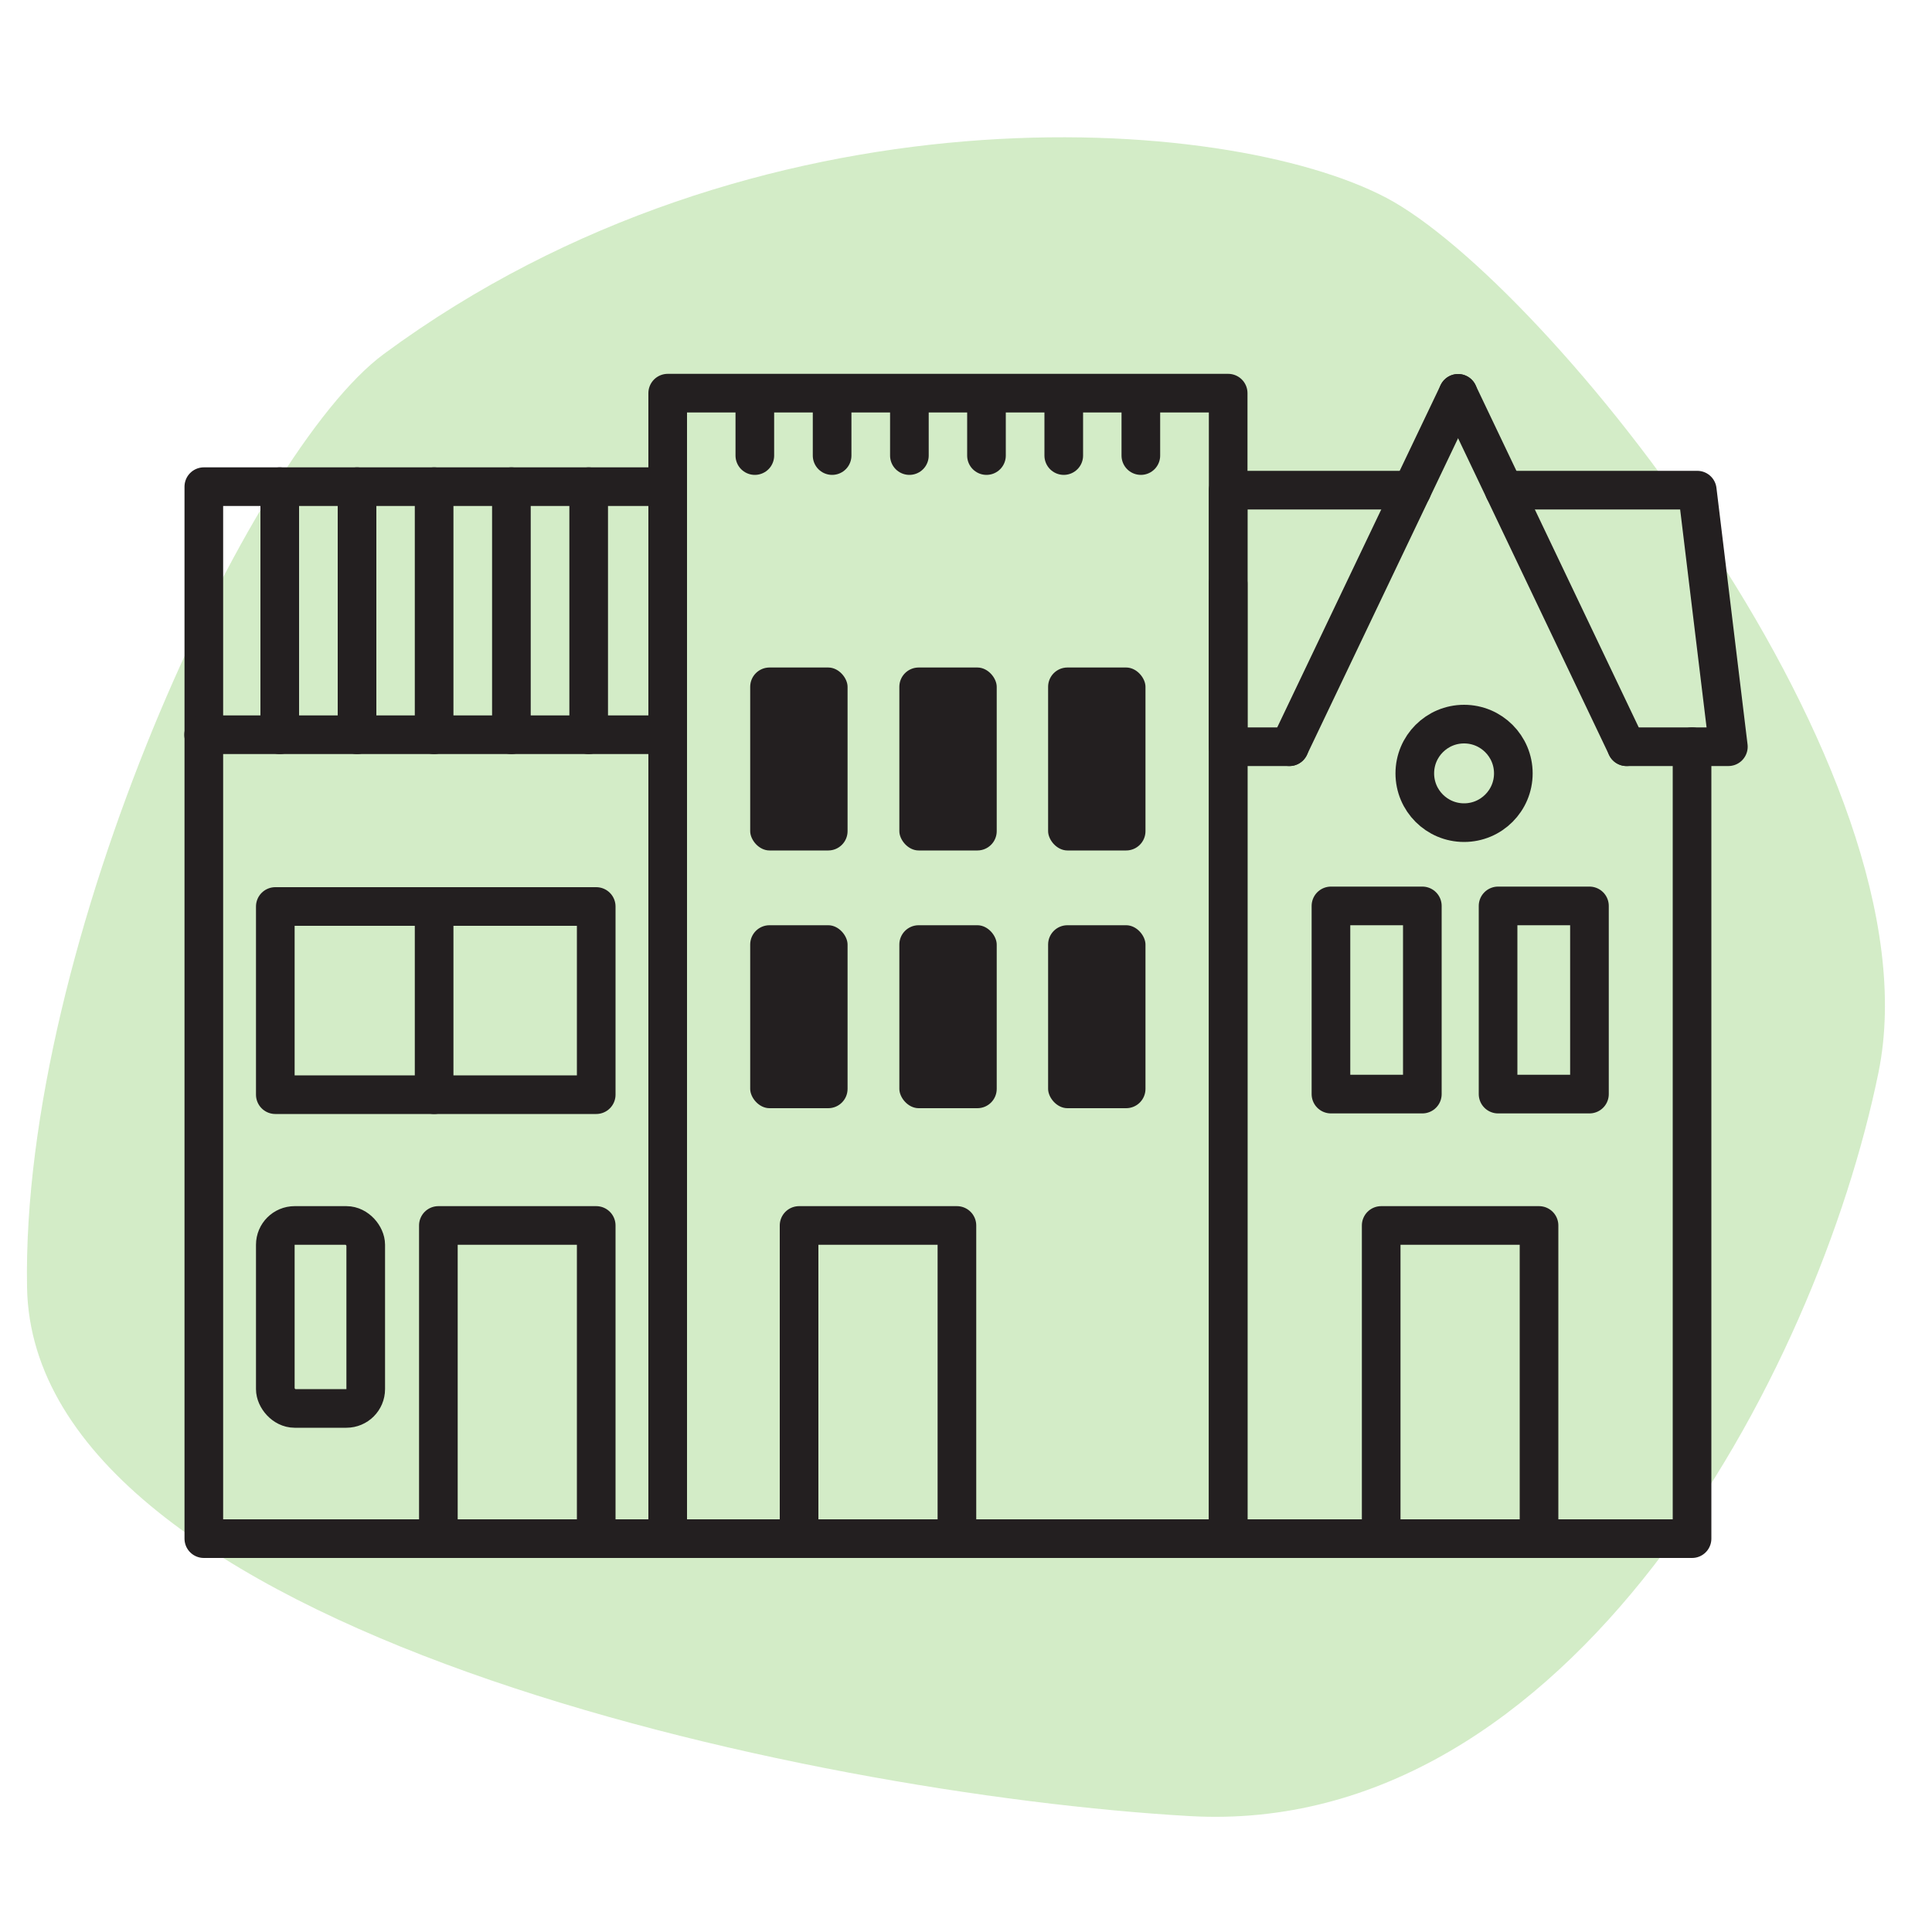
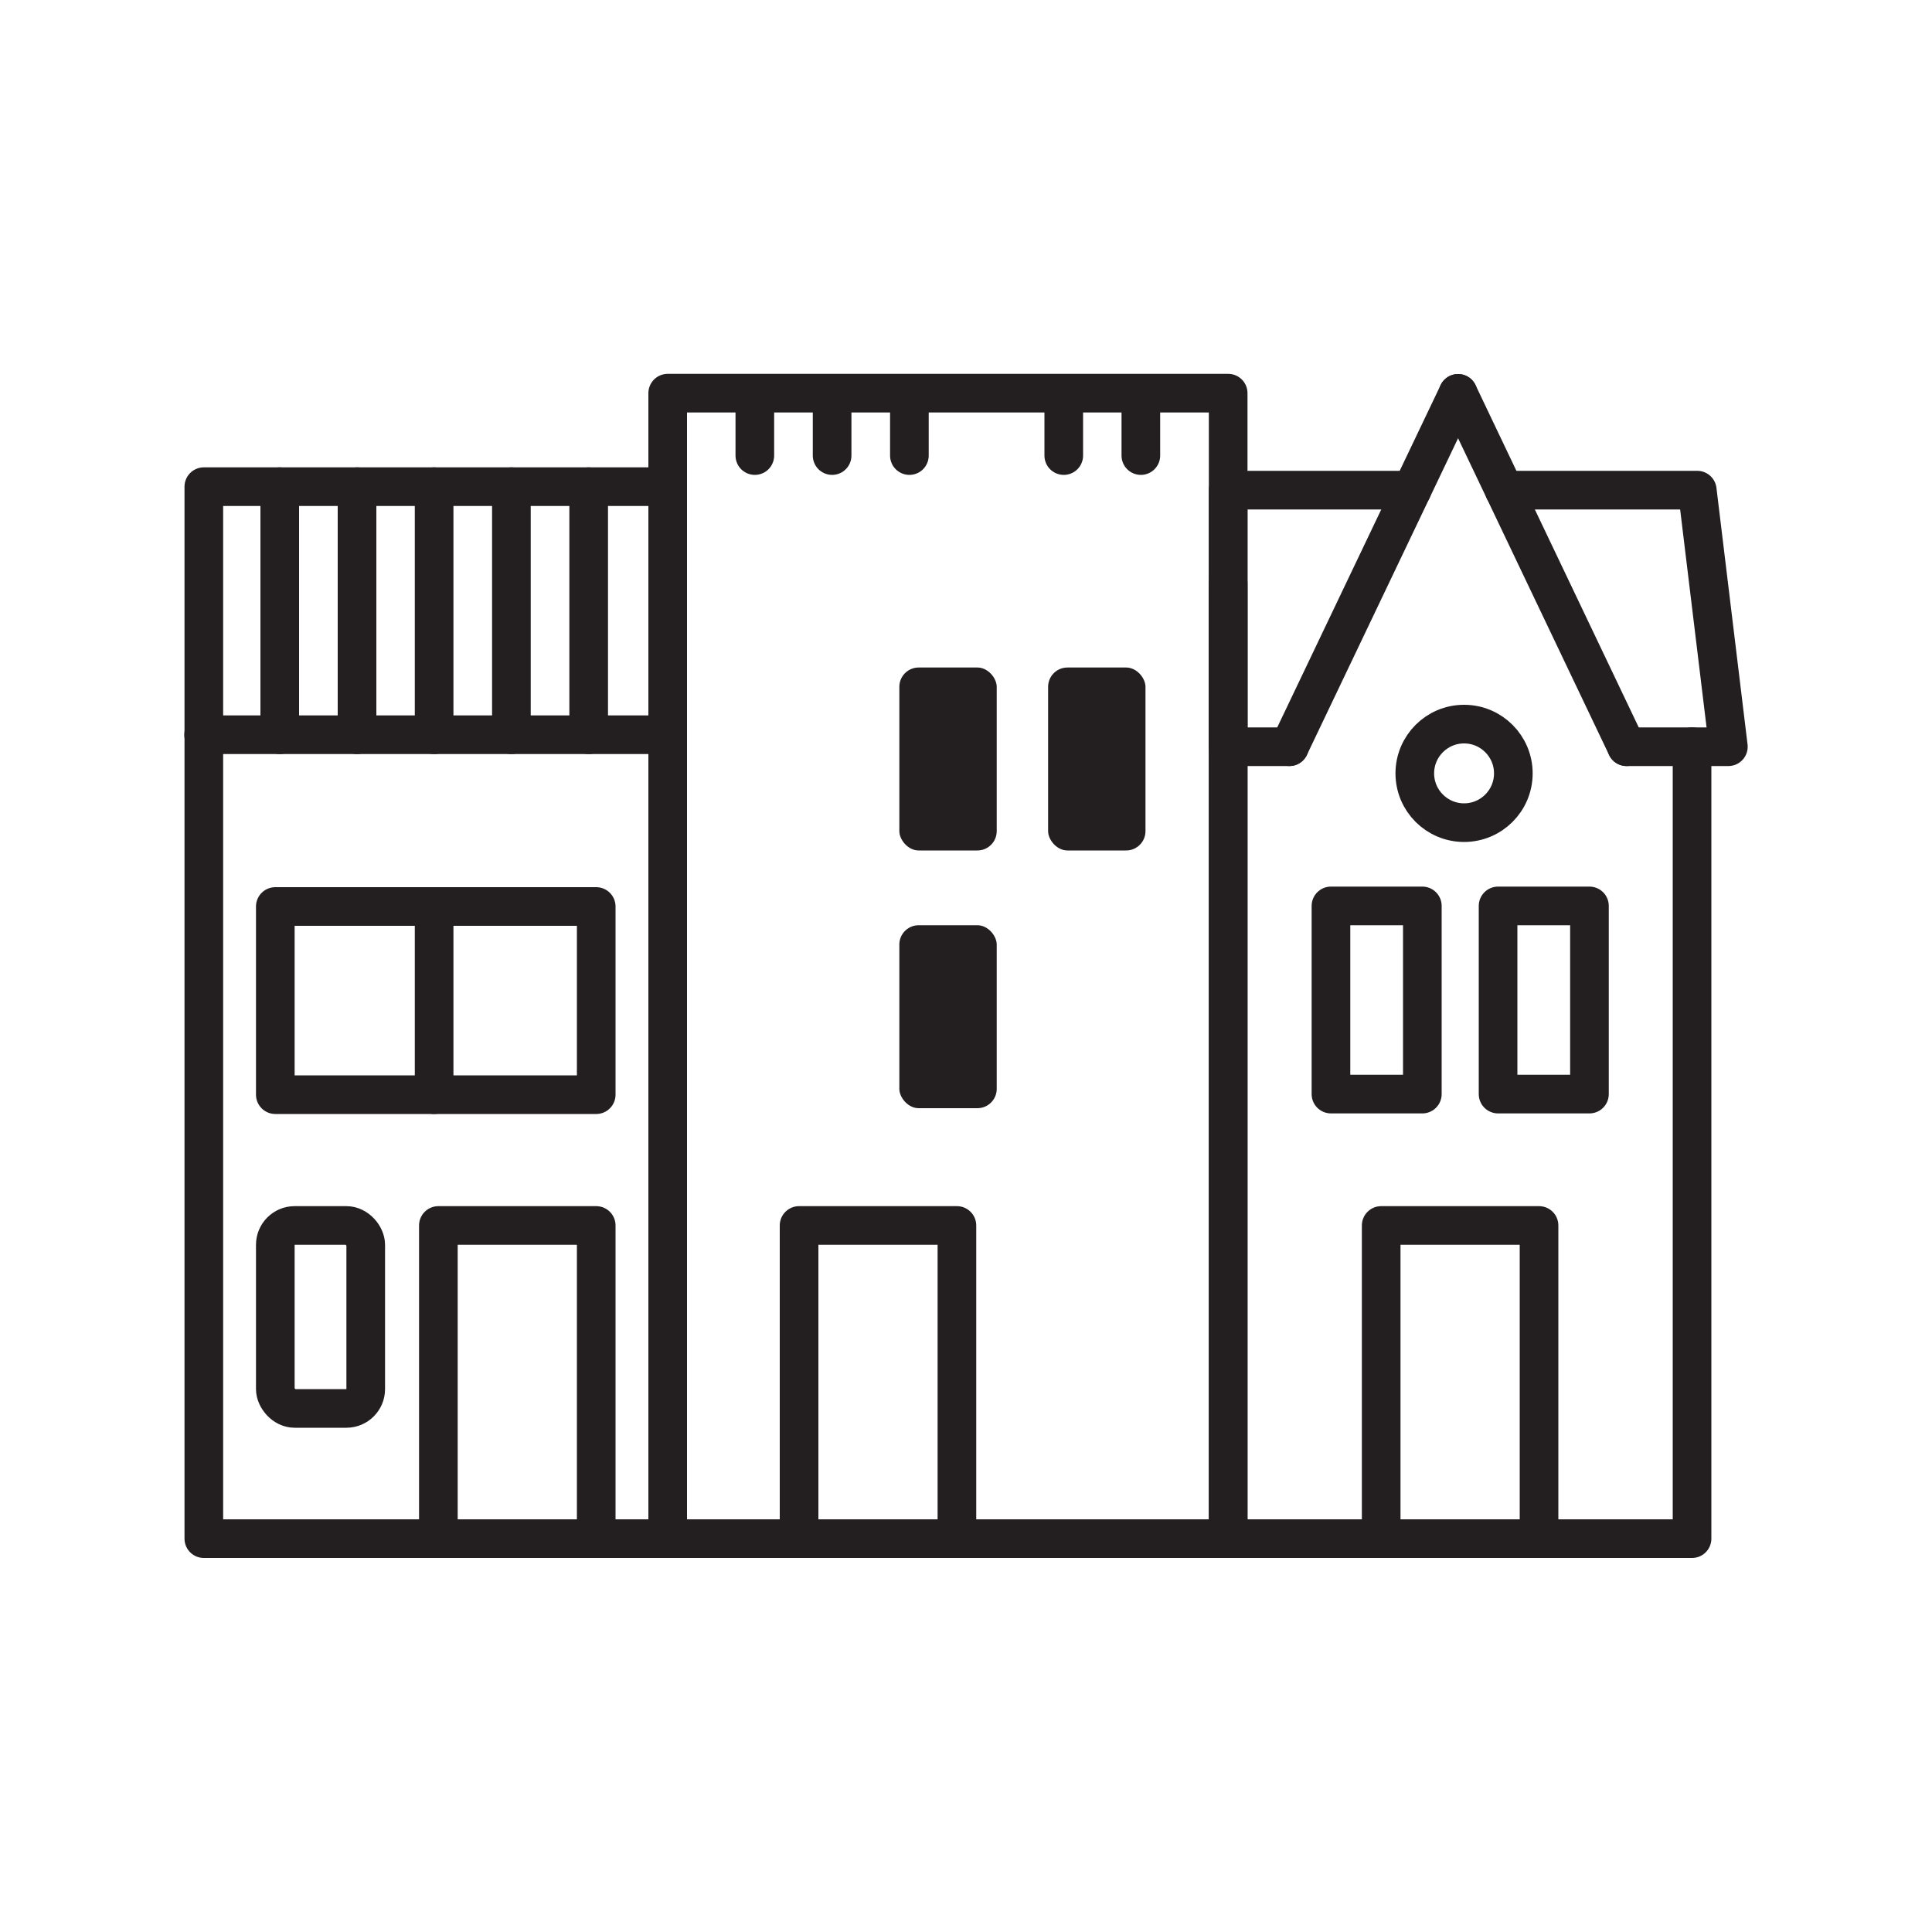
<svg xmlns="http://www.w3.org/2000/svg" id="Layer_1" data-name="Layer 1" viewBox="0 0 100 100">
  <defs>
    <style>.cls-1{fill:#6cbe45;opacity:0.3;}.cls-2{fill:none;stroke:#231f20;stroke-linecap:round;stroke-linejoin:round;stroke-width:2px;}.cls-3{fill:#231f20;}</style>
  </defs>
  <title>PropertyArt</title>
-   <path class="cls-1" d="M19.87,18.32C39.13,4.12,63.48,5.87,71.76,10.24s28.65,29.69,25.47,45.27S81.31,95.13,61.57,94,1.72,84.38,1.4,66.64,12.91,23.45,19.87,18.32Z" />
  <rect class="cls-2" x="77.53" y="46.9" width="4.73" height="9.74" transform="translate(159.8 103.53) rotate(-180)" />
  <rect class="cls-2" x="68.89" y="46.9" width="4.73" height="9.74" transform="translate(142.51 103.53) rotate(-180)" />
-   <rect class="cls-3" x="38.83" y="47.9" width="5.04" height="9.47" rx="1" transform="translate(82.7 105.26) rotate(-180)" />
  <rect class="cls-3" x="46.54" y="47.9" width="5.04" height="9.47" rx="1" transform="translate(98.13 105.26) rotate(-180)" />
-   <rect class="cls-3" x="54.26" y="47.9" width="5.04" height="9.47" rx="1" transform="translate(113.55 105.26) rotate(-180)" />
  <rect class="cls-2" x="14.24" y="63.44" width="4.68" height="9.47" rx="1" transform="translate(33.17 136.34) rotate(-180)" />
-   <rect class="cls-3" x="38.83" y="34.56" width="5.04" height="9.47" rx="1" transform="translate(82.7 78.58) rotate(-180)" />
  <rect class="cls-3" x="46.54" y="34.56" width="5.04" height="9.47" rx="1" transform="translate(98.13 78.58) rotate(-180)" />
  <rect class="cls-3" x="54.26" y="34.56" width="5.04" height="9.47" rx="1" transform="translate(113.55 78.58) rotate(-180)" />
  <rect class="cls-2" x="22.68" y="63.44" width="8.17" height="16.21" transform="translate(53.54 143.08) rotate(-180)" />
  <rect class="cls-2" x="41.35" y="63.44" width="8.17" height="16.21" transform="translate(90.88 143.08) rotate(-180)" />
  <rect class="cls-2" x="71.49" y="63.44" width="8.17" height="16.21" transform="translate(151.15 143.08) rotate(-180)" />
  <polyline class="cls-2" points="87.58 38.65 87.58 79.64 63.57 79.64 63.57 30.21" />
  <rect class="cls-2" x="34.56" y="20.36" width="29.01" height="59.29" transform="translate(98.13 100) rotate(-180)" />
  <rect class="cls-2" x="10.54" y="25.19" width="24.01" height="54.45" transform="translate(45.1 104.83) rotate(-180)" />
  <line class="cls-2" x1="34.56" y1="38.03" x2="10.54" y2="38.03" />
  <line class="cls-2" x1="30.47" y1="25.19" x2="30.47" y2="38.03" />
  <line class="cls-2" x1="26.47" y1="25.19" x2="26.47" y2="38.03" />
  <line class="cls-2" x1="22.47" y1="25.19" x2="22.47" y2="38.03" />
  <line class="cls-2" x1="18.48" y1="25.19" x2="18.48" y2="38.03" />
  <line class="cls-2" x1="14.48" y1="25.19" x2="14.48" y2="38.03" />
  <polyline class="cls-2" points="84.19 38.65 89.46 38.65 87.85 25.37 77.86 25.37" />
  <line class="cls-2" x1="84.19" y1="38.65" x2="75.47" y2="20.36" />
  <polyline class="cls-2" points="73.08 25.37 63.57 25.37 63.57 38.65 66.74 38.65" />
  <line class="cls-2" x1="66.74" y1="38.65" x2="75.47" y2="20.36" />
  <line class="cls-2" x1="59.05" y1="20.36" x2="59.05" y2="23.58" />
  <line class="cls-2" x1="55.06" y1="20.36" x2="55.06" y2="23.58" />
-   <line class="cls-2" x1="51.06" y1="20.36" x2="51.06" y2="23.58" />
  <line class="cls-2" x1="47.07" y1="20.36" x2="47.07" y2="23.58" />
  <line class="cls-2" x1="43.07" y1="20.36" x2="43.07" y2="23.58" />
  <line class="cls-2" x1="39.07" y1="20.36" x2="39.07" y2="23.58" />
  <circle class="cls-2" cx="75.78" cy="40.03" r="2.55" />
  <rect class="cls-2" x="14.24" y="46.92" width="16.61" height="9.74" transform="translate(45.1 103.58) rotate(-180)" />
  <line class="cls-2" x1="22.47" y1="46.92" x2="22.47" y2="56.66" />
</svg>